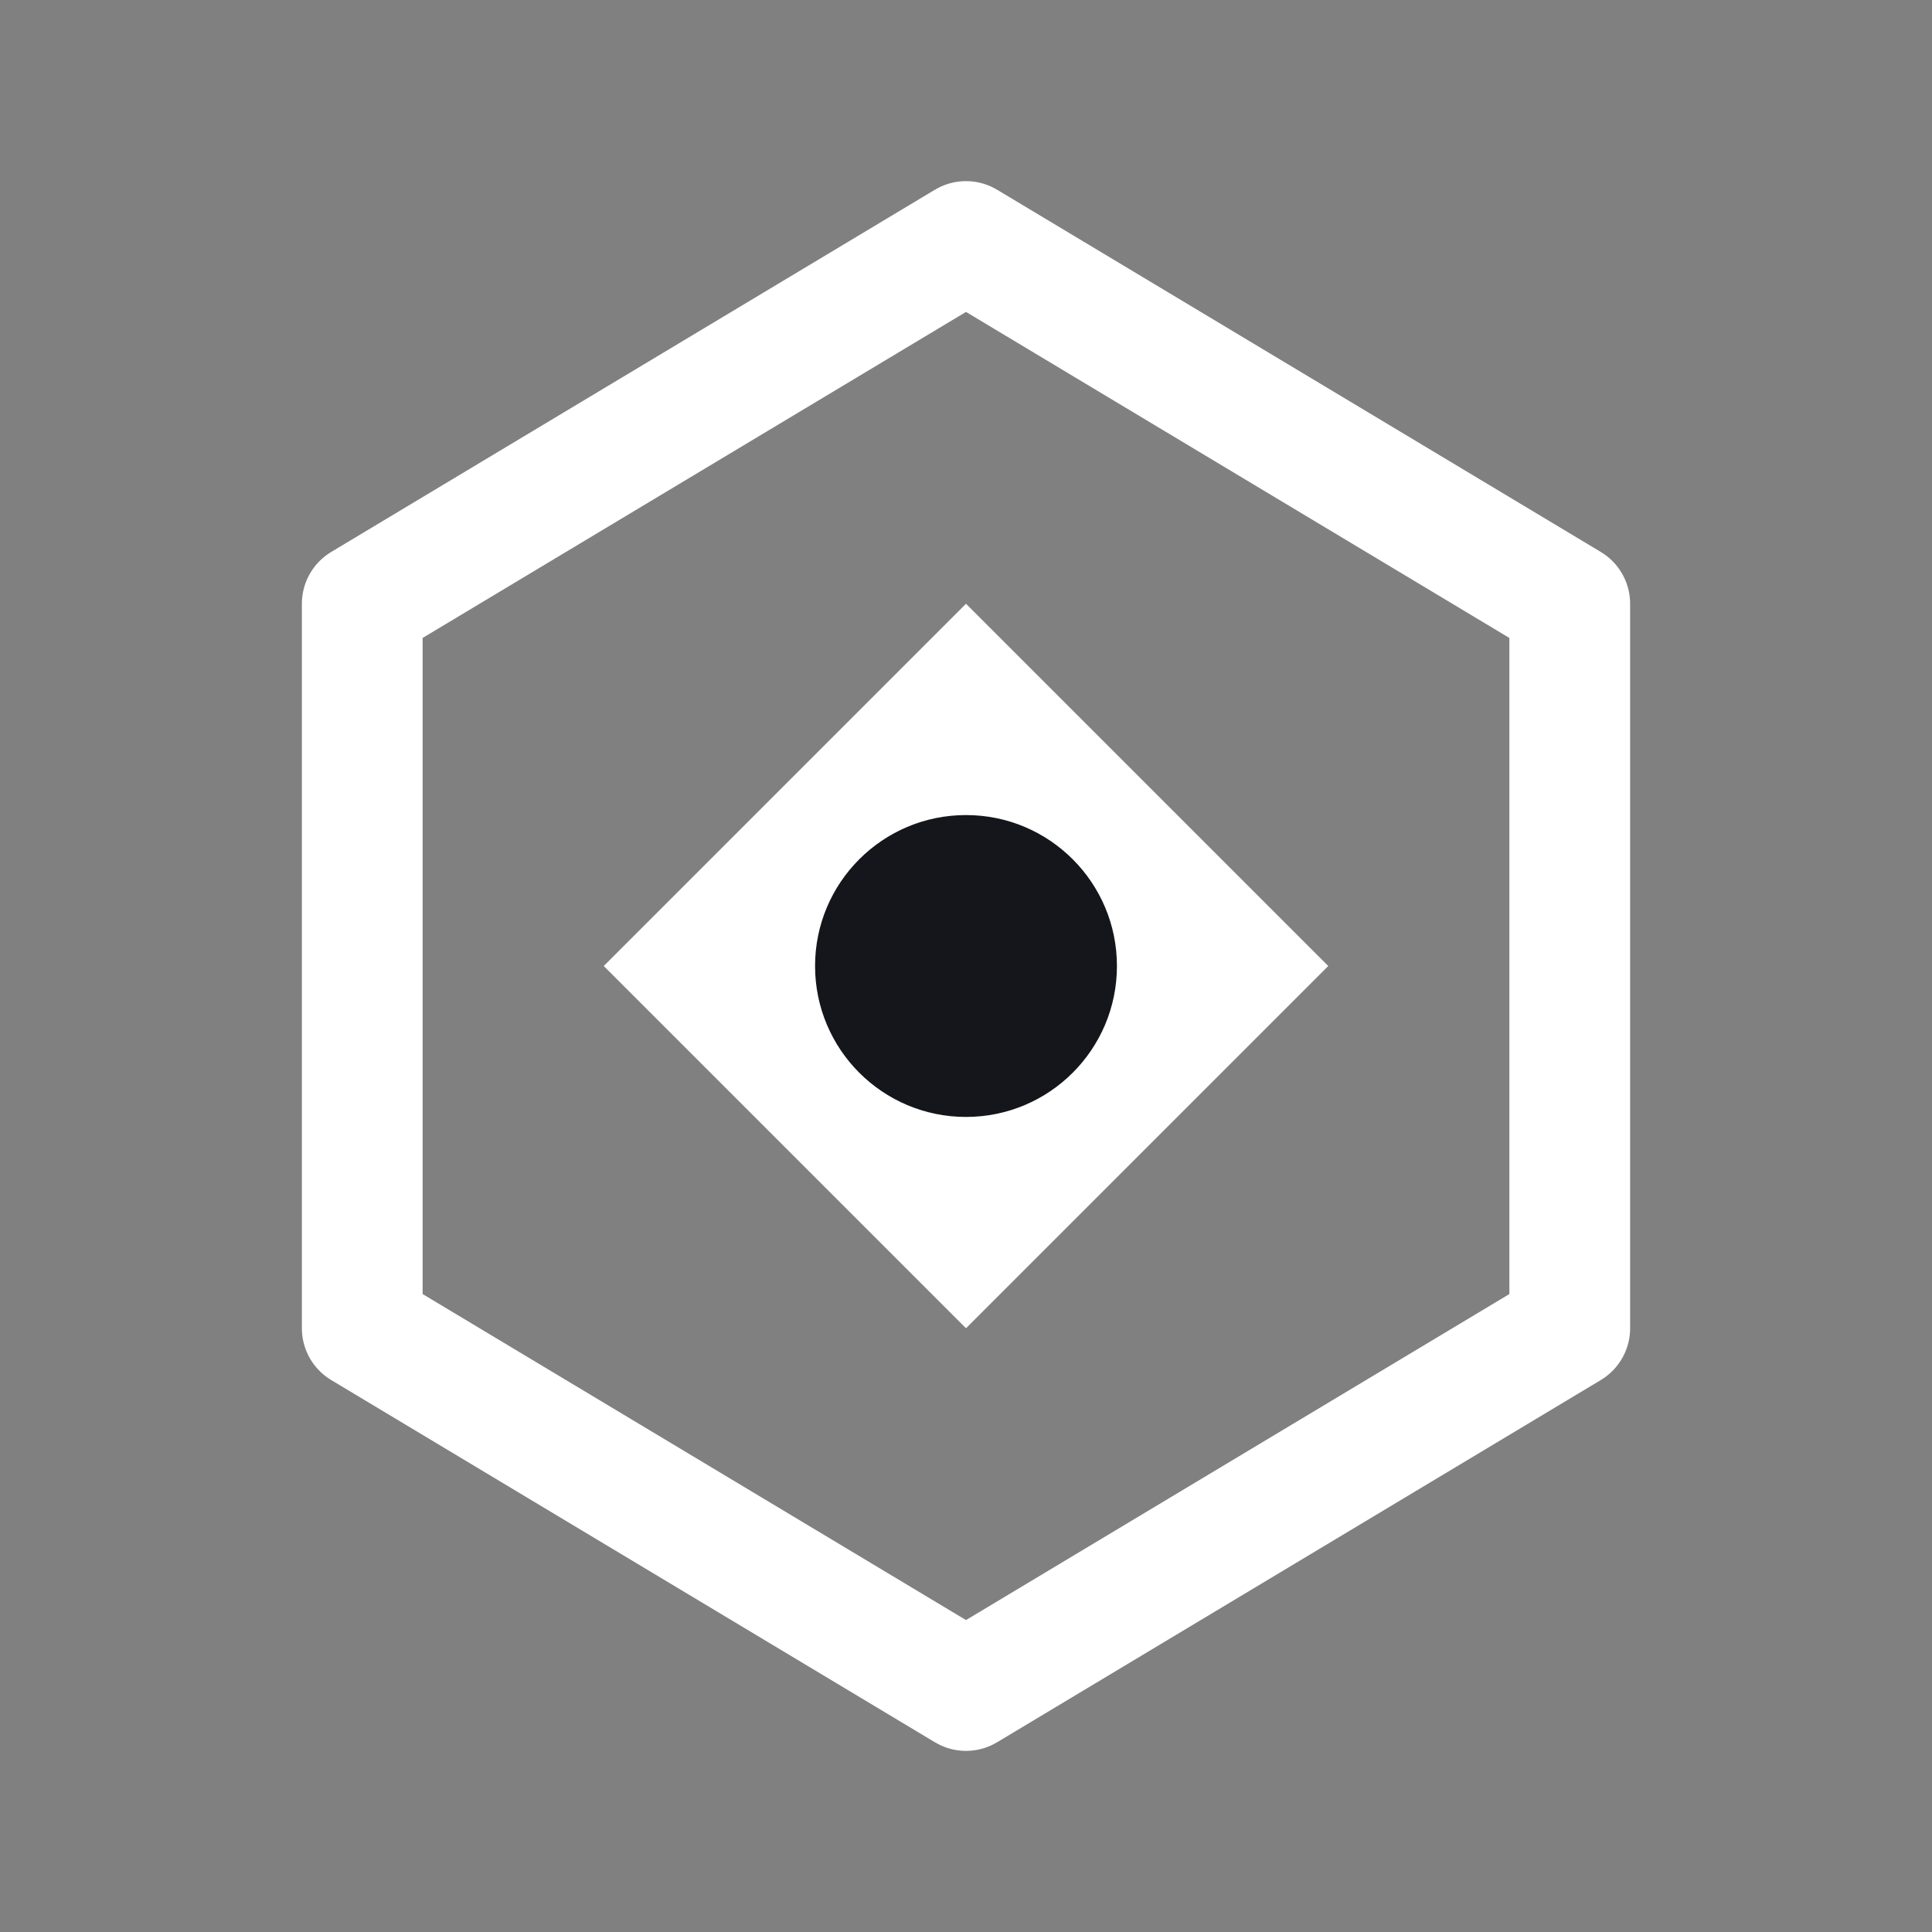
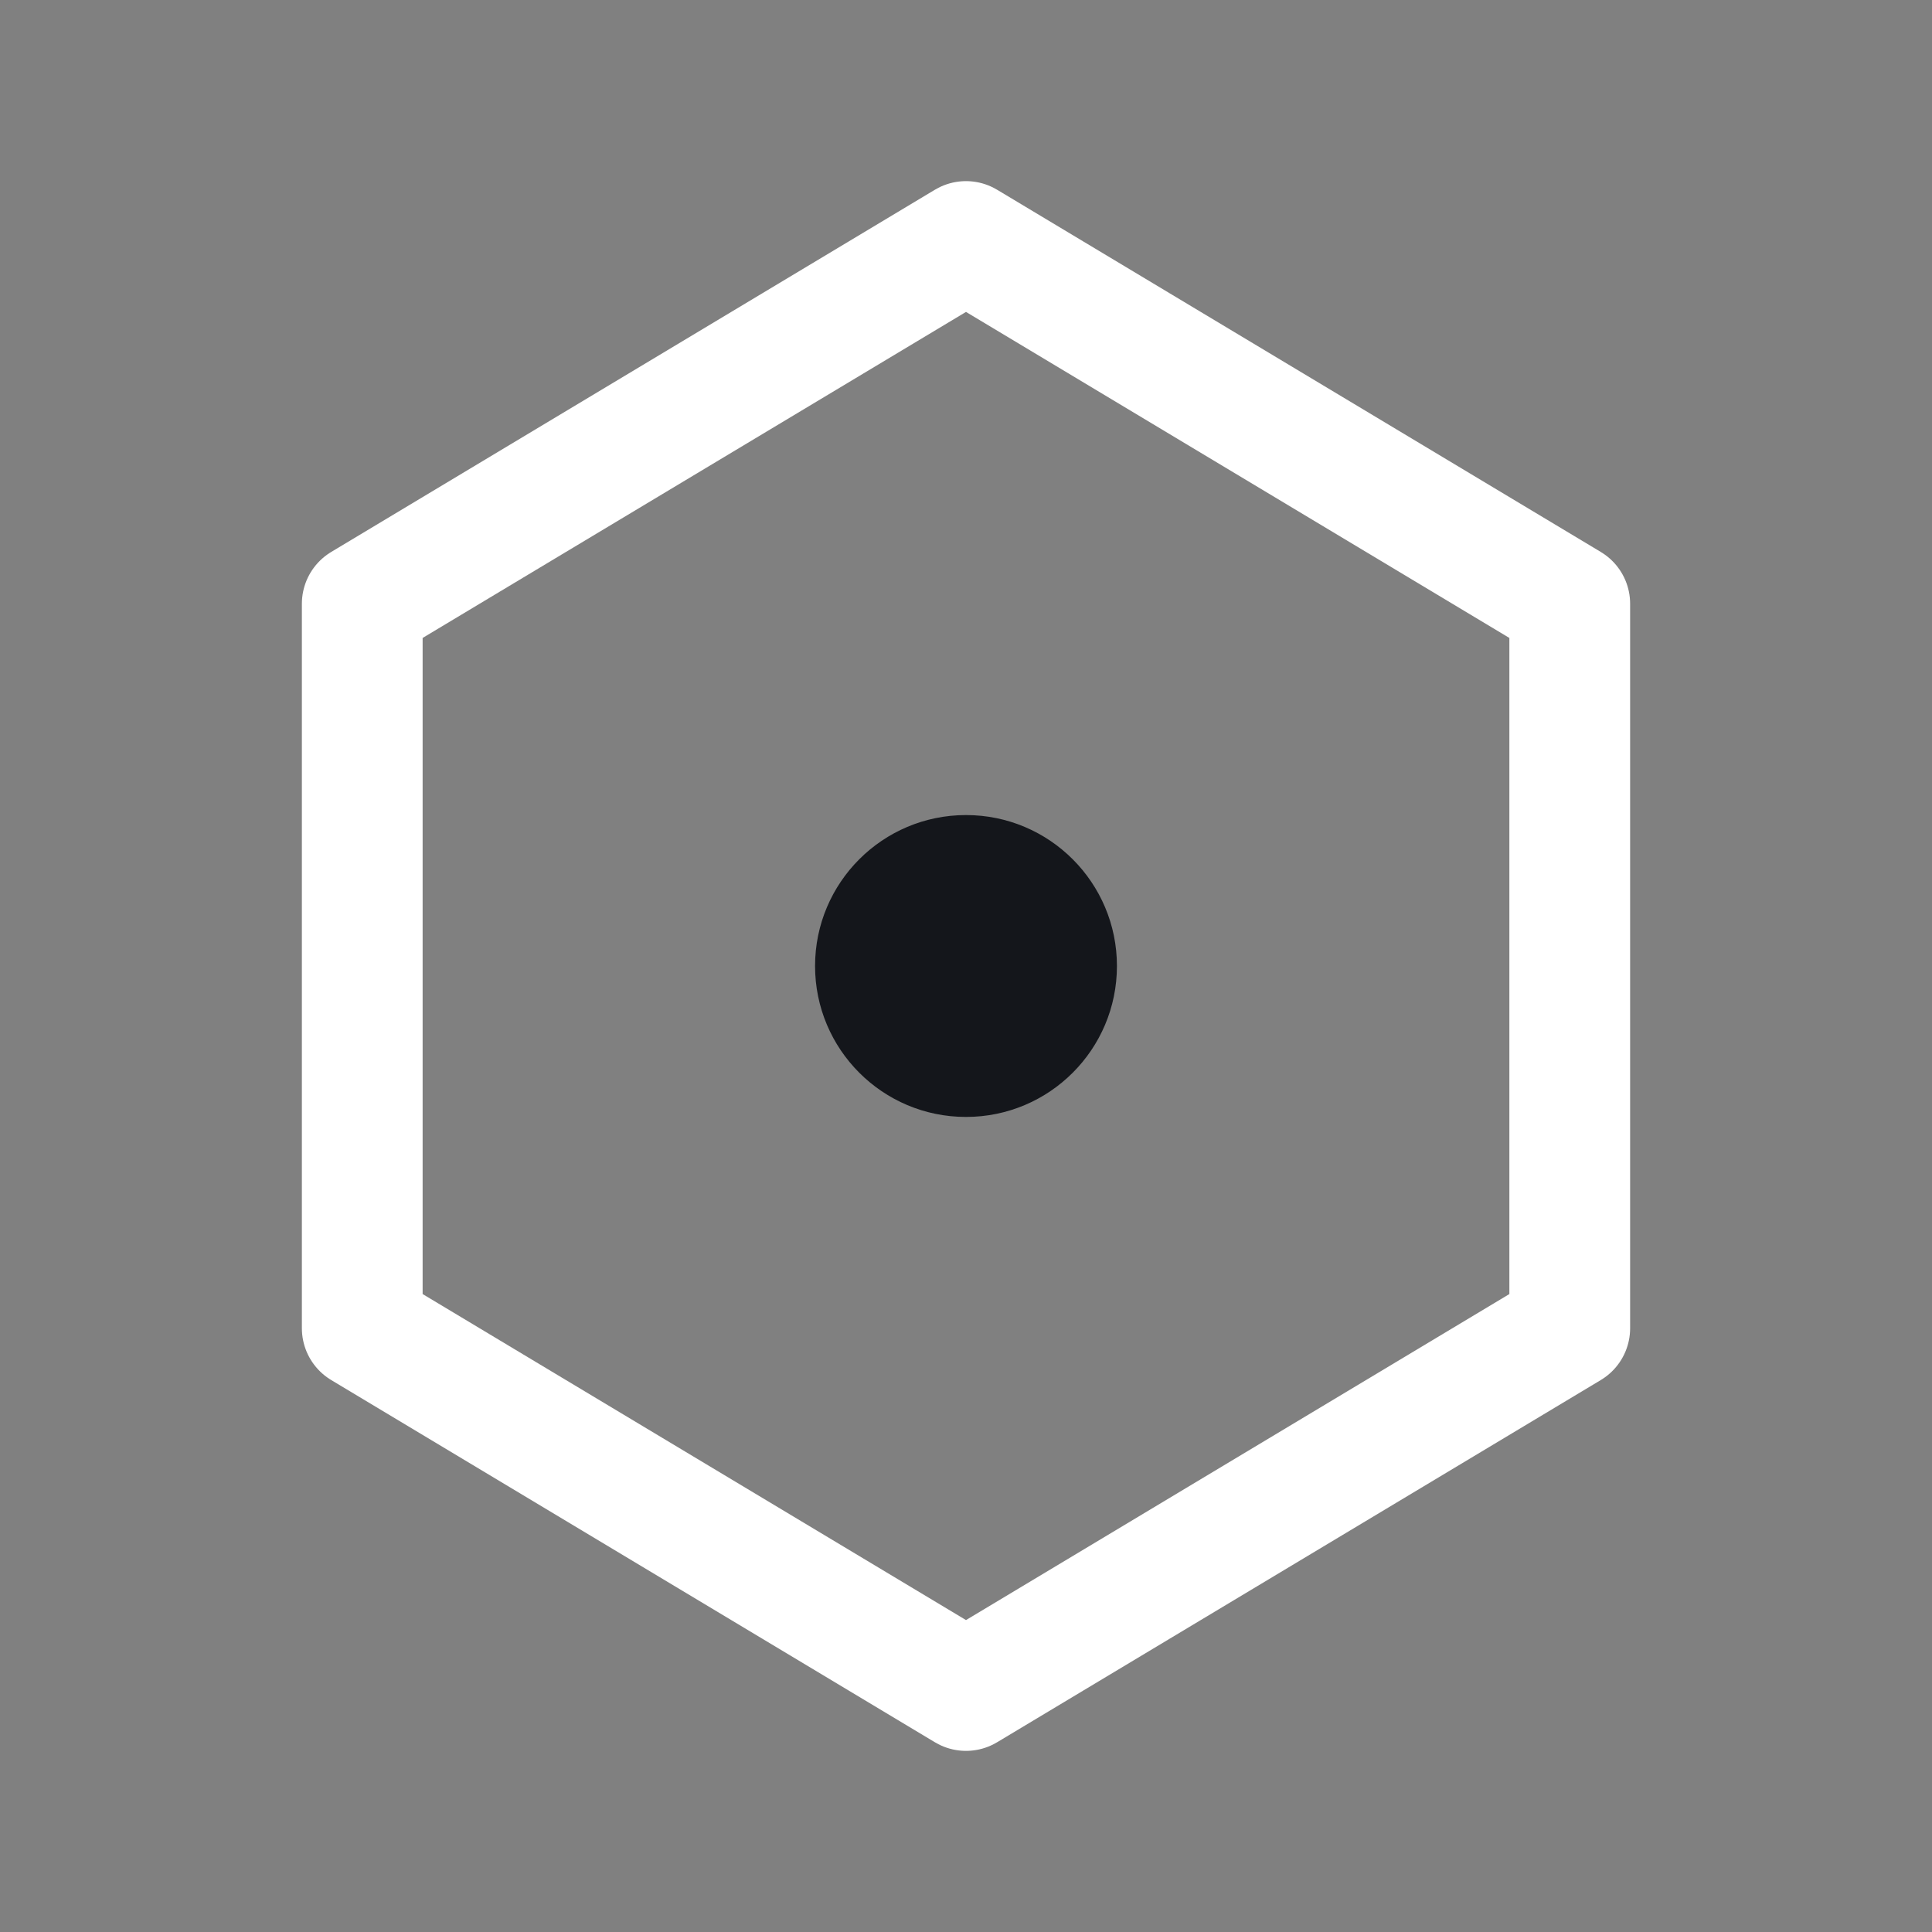
<svg xmlns="http://www.w3.org/2000/svg" width="192" height="192" viewBox="0 0 32 32" fill="none">
  <rect x="0" y="0" width="32" height="32" fill="#808080" stroke="none" />
  <path d="M16 4L26 10L26 22L16 28L6 22L6 10L16 4Z" stroke="white" stroke-width="2" stroke-linecap="round" stroke-linejoin="round" />
-   <path d="M16 10L22 16L16 22L10 16L16 10Z" fill="white" />
  <circle cx="16" cy="16" r="2.5" fill="#14161b" />
</svg>